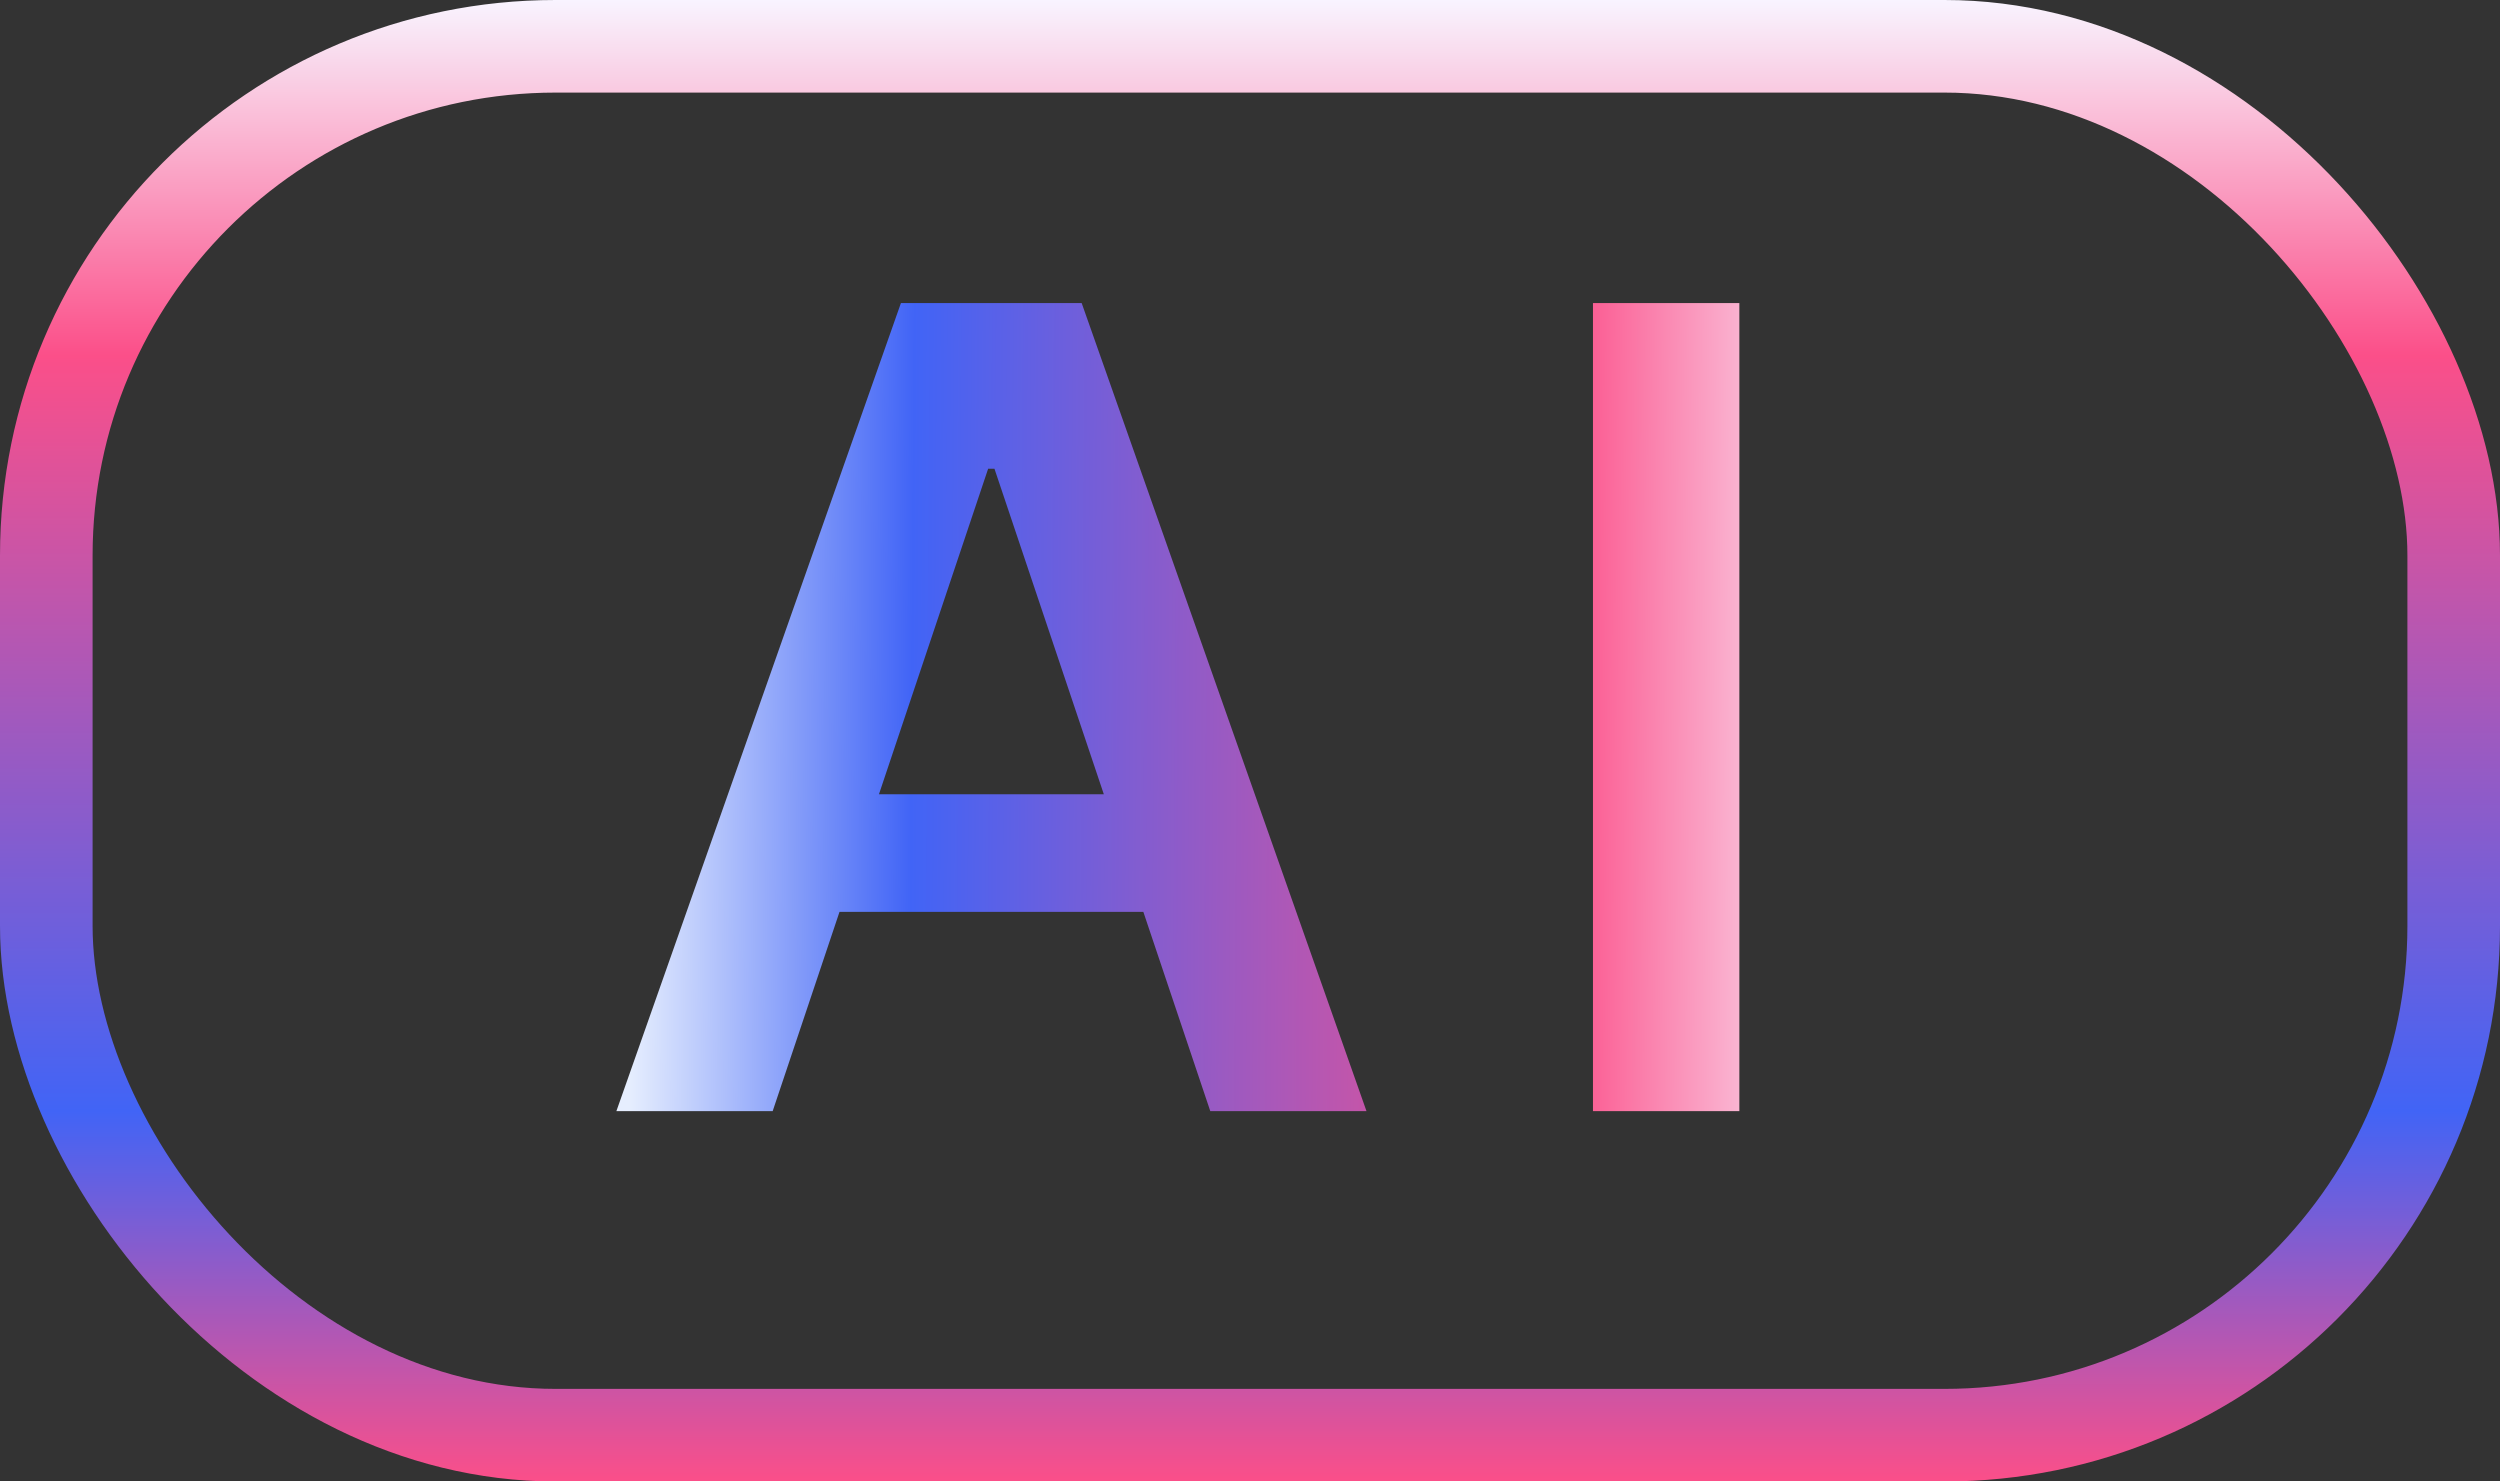
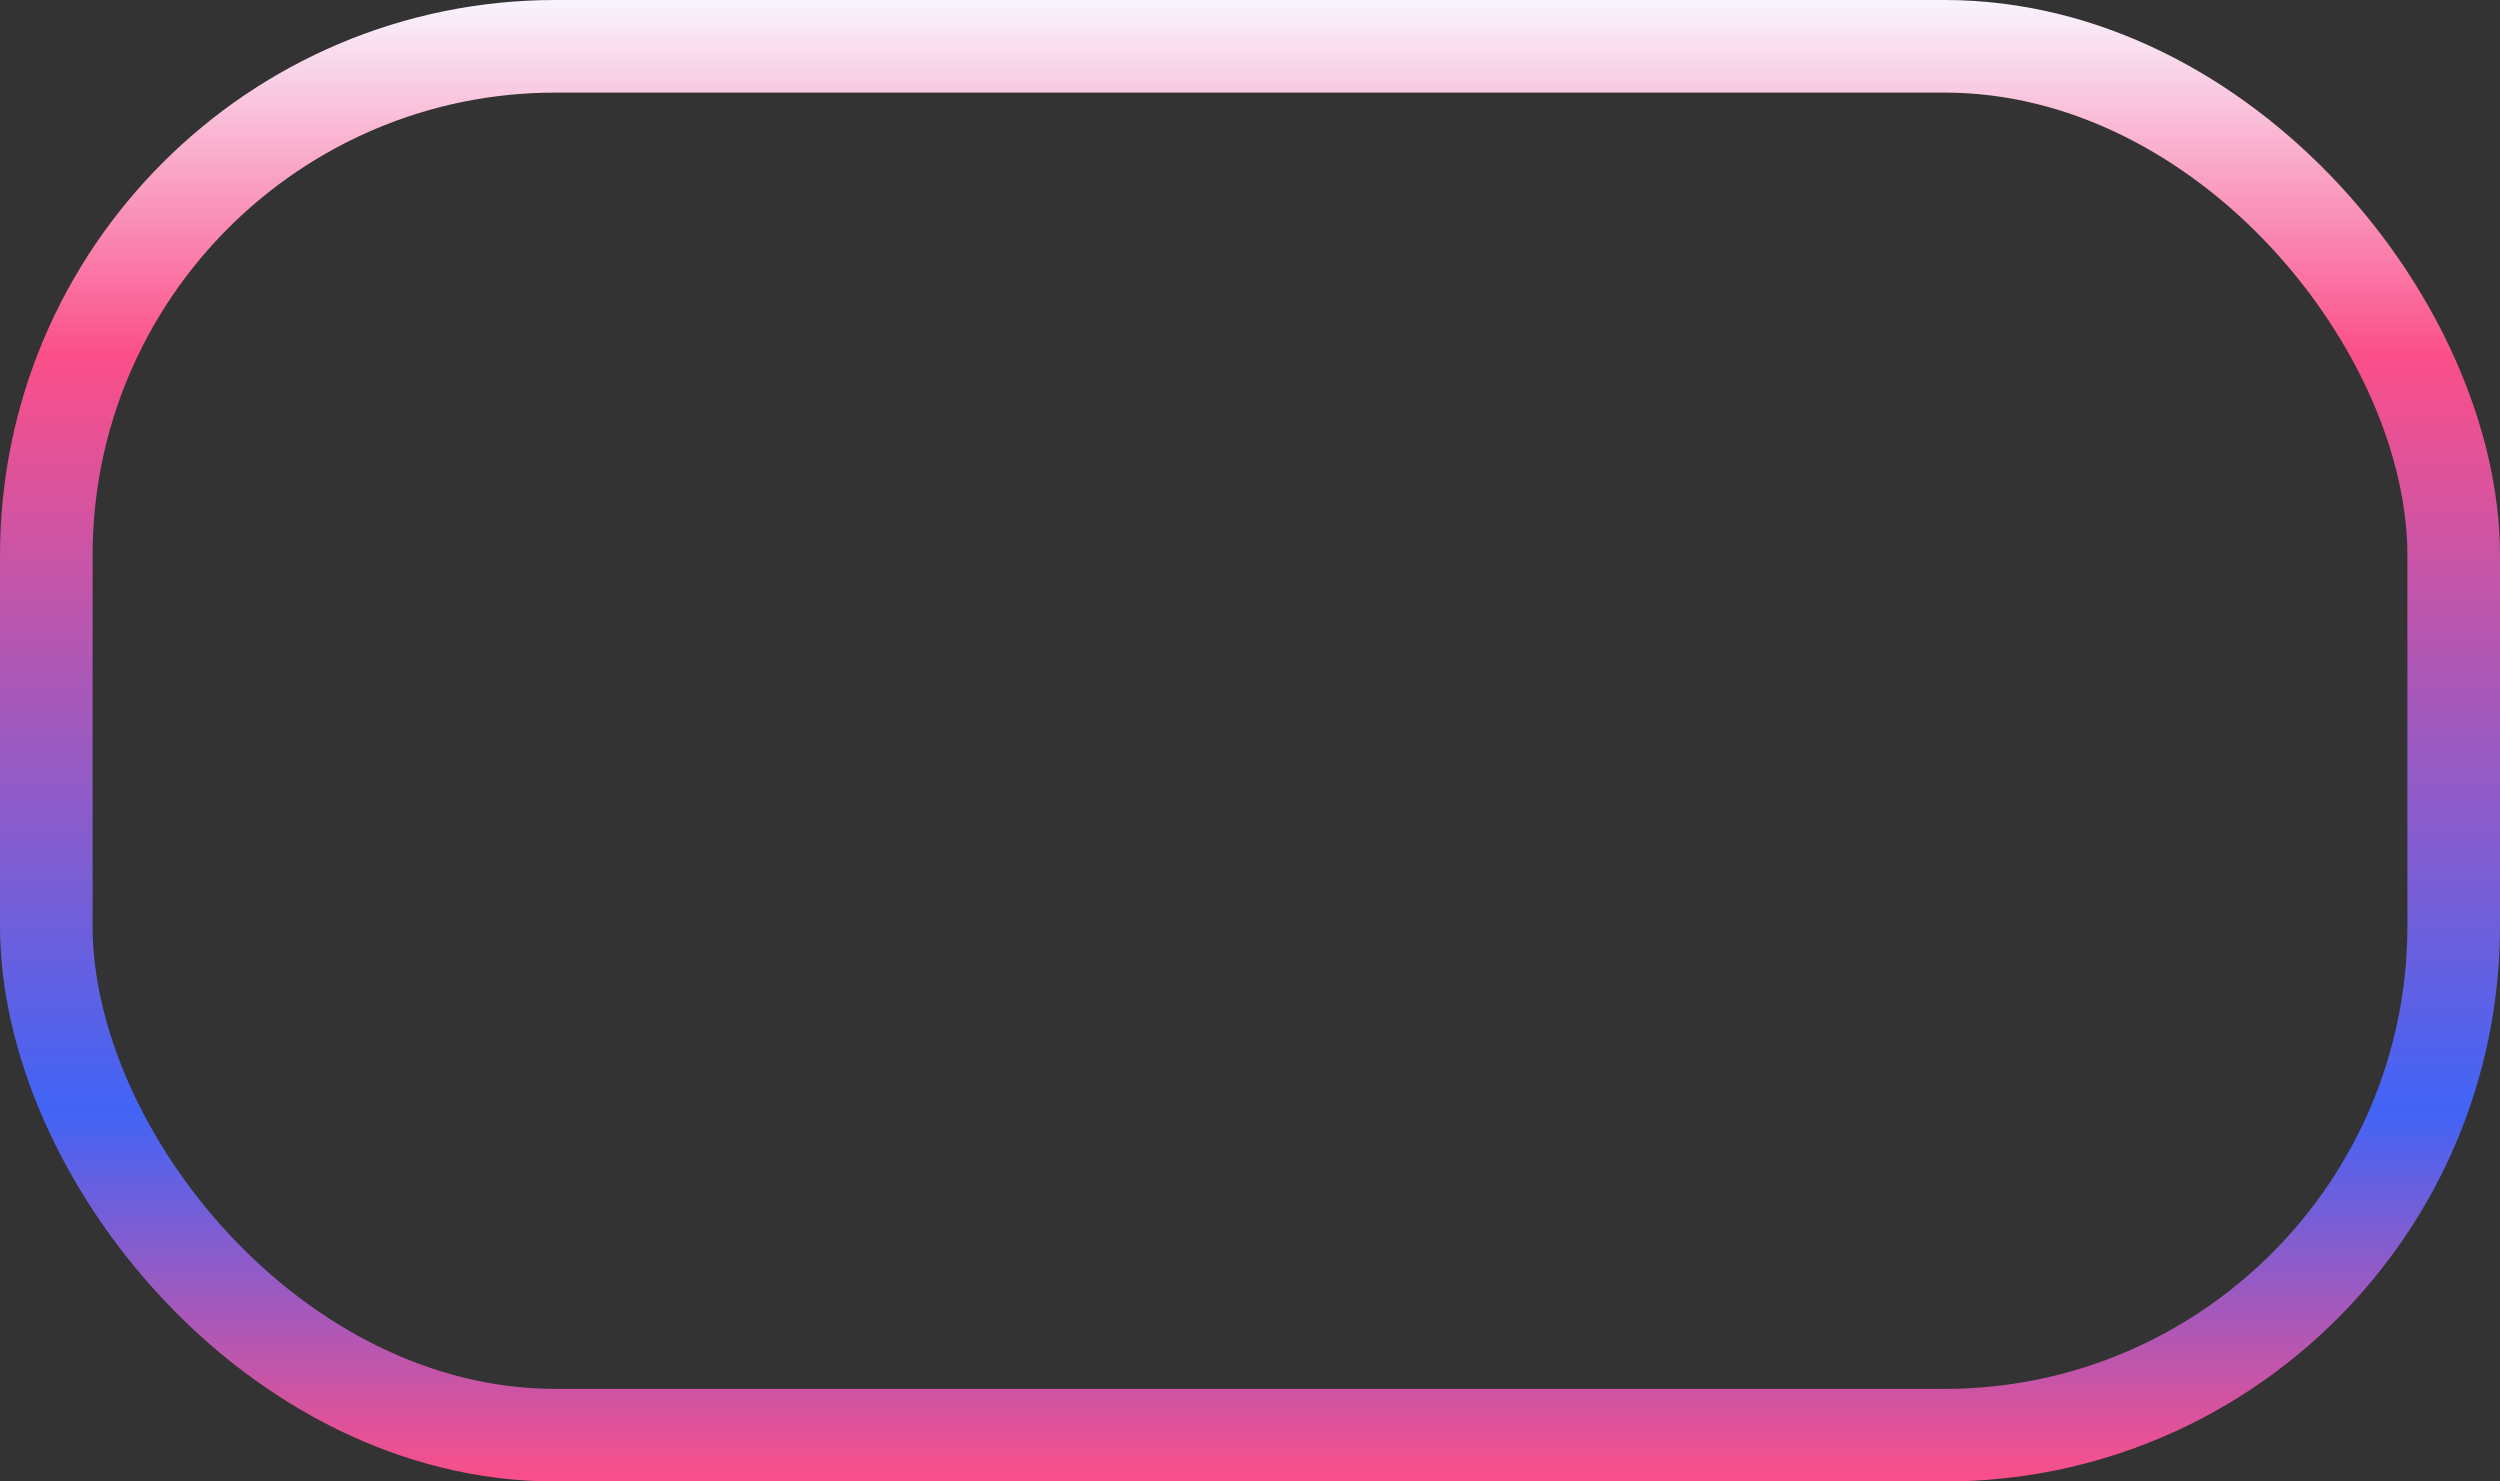
<svg xmlns="http://www.w3.org/2000/svg" width="27" height="16" viewBox="0 0 27 16" fill="none">
  <rect x="0" y="0" width="27" height="16" fill="#333333" stroke="none" />
-   <path d="M8.345 12H6.657L9.73 3.273H11.682L14.758 12H13.071L10.74 5.062H10.672L8.345 12ZM8.4 8.578H13.003V9.848H8.4V8.578ZM18.785 3.273V12H17.204V3.273H18.785Z" fill="url(#paint0_linear_2873_668)" />
  <rect x="0.5" y="0.5" width="26" height="15" rx="5.5" stroke="url(#paint1_linear_2873_668)" />
  <defs>
    <linearGradient id="paint0_linear_2873_668" x1="20" y1="12.8" x2="5.969" y2="12.706" gradientUnits="userSpaceOnUse">
      <stop stop-color="#F9F4FF" />
      <stop offset="0.226" stop-color="#FB4F89" />
      <stop offset="0.726" stop-color="#4164F6" />
      <stop offset="0.942" stop-color="#E6EEFE" />
    </linearGradient>
    <linearGradient id="paint1_linear_2873_668" x1="13.5" y1="0" x2="13.5" y2="16" gradientUnits="userSpaceOnUse">
      <stop stop-color="#F9F4FF" />
      <stop offset="0.24" stop-color="#FB4F89" />
      <stop offset="0.75" stop-color="#4164F6" />
      <stop offset="1" stop-color="#FB4F89" />
    </linearGradient>
  </defs>
</svg>